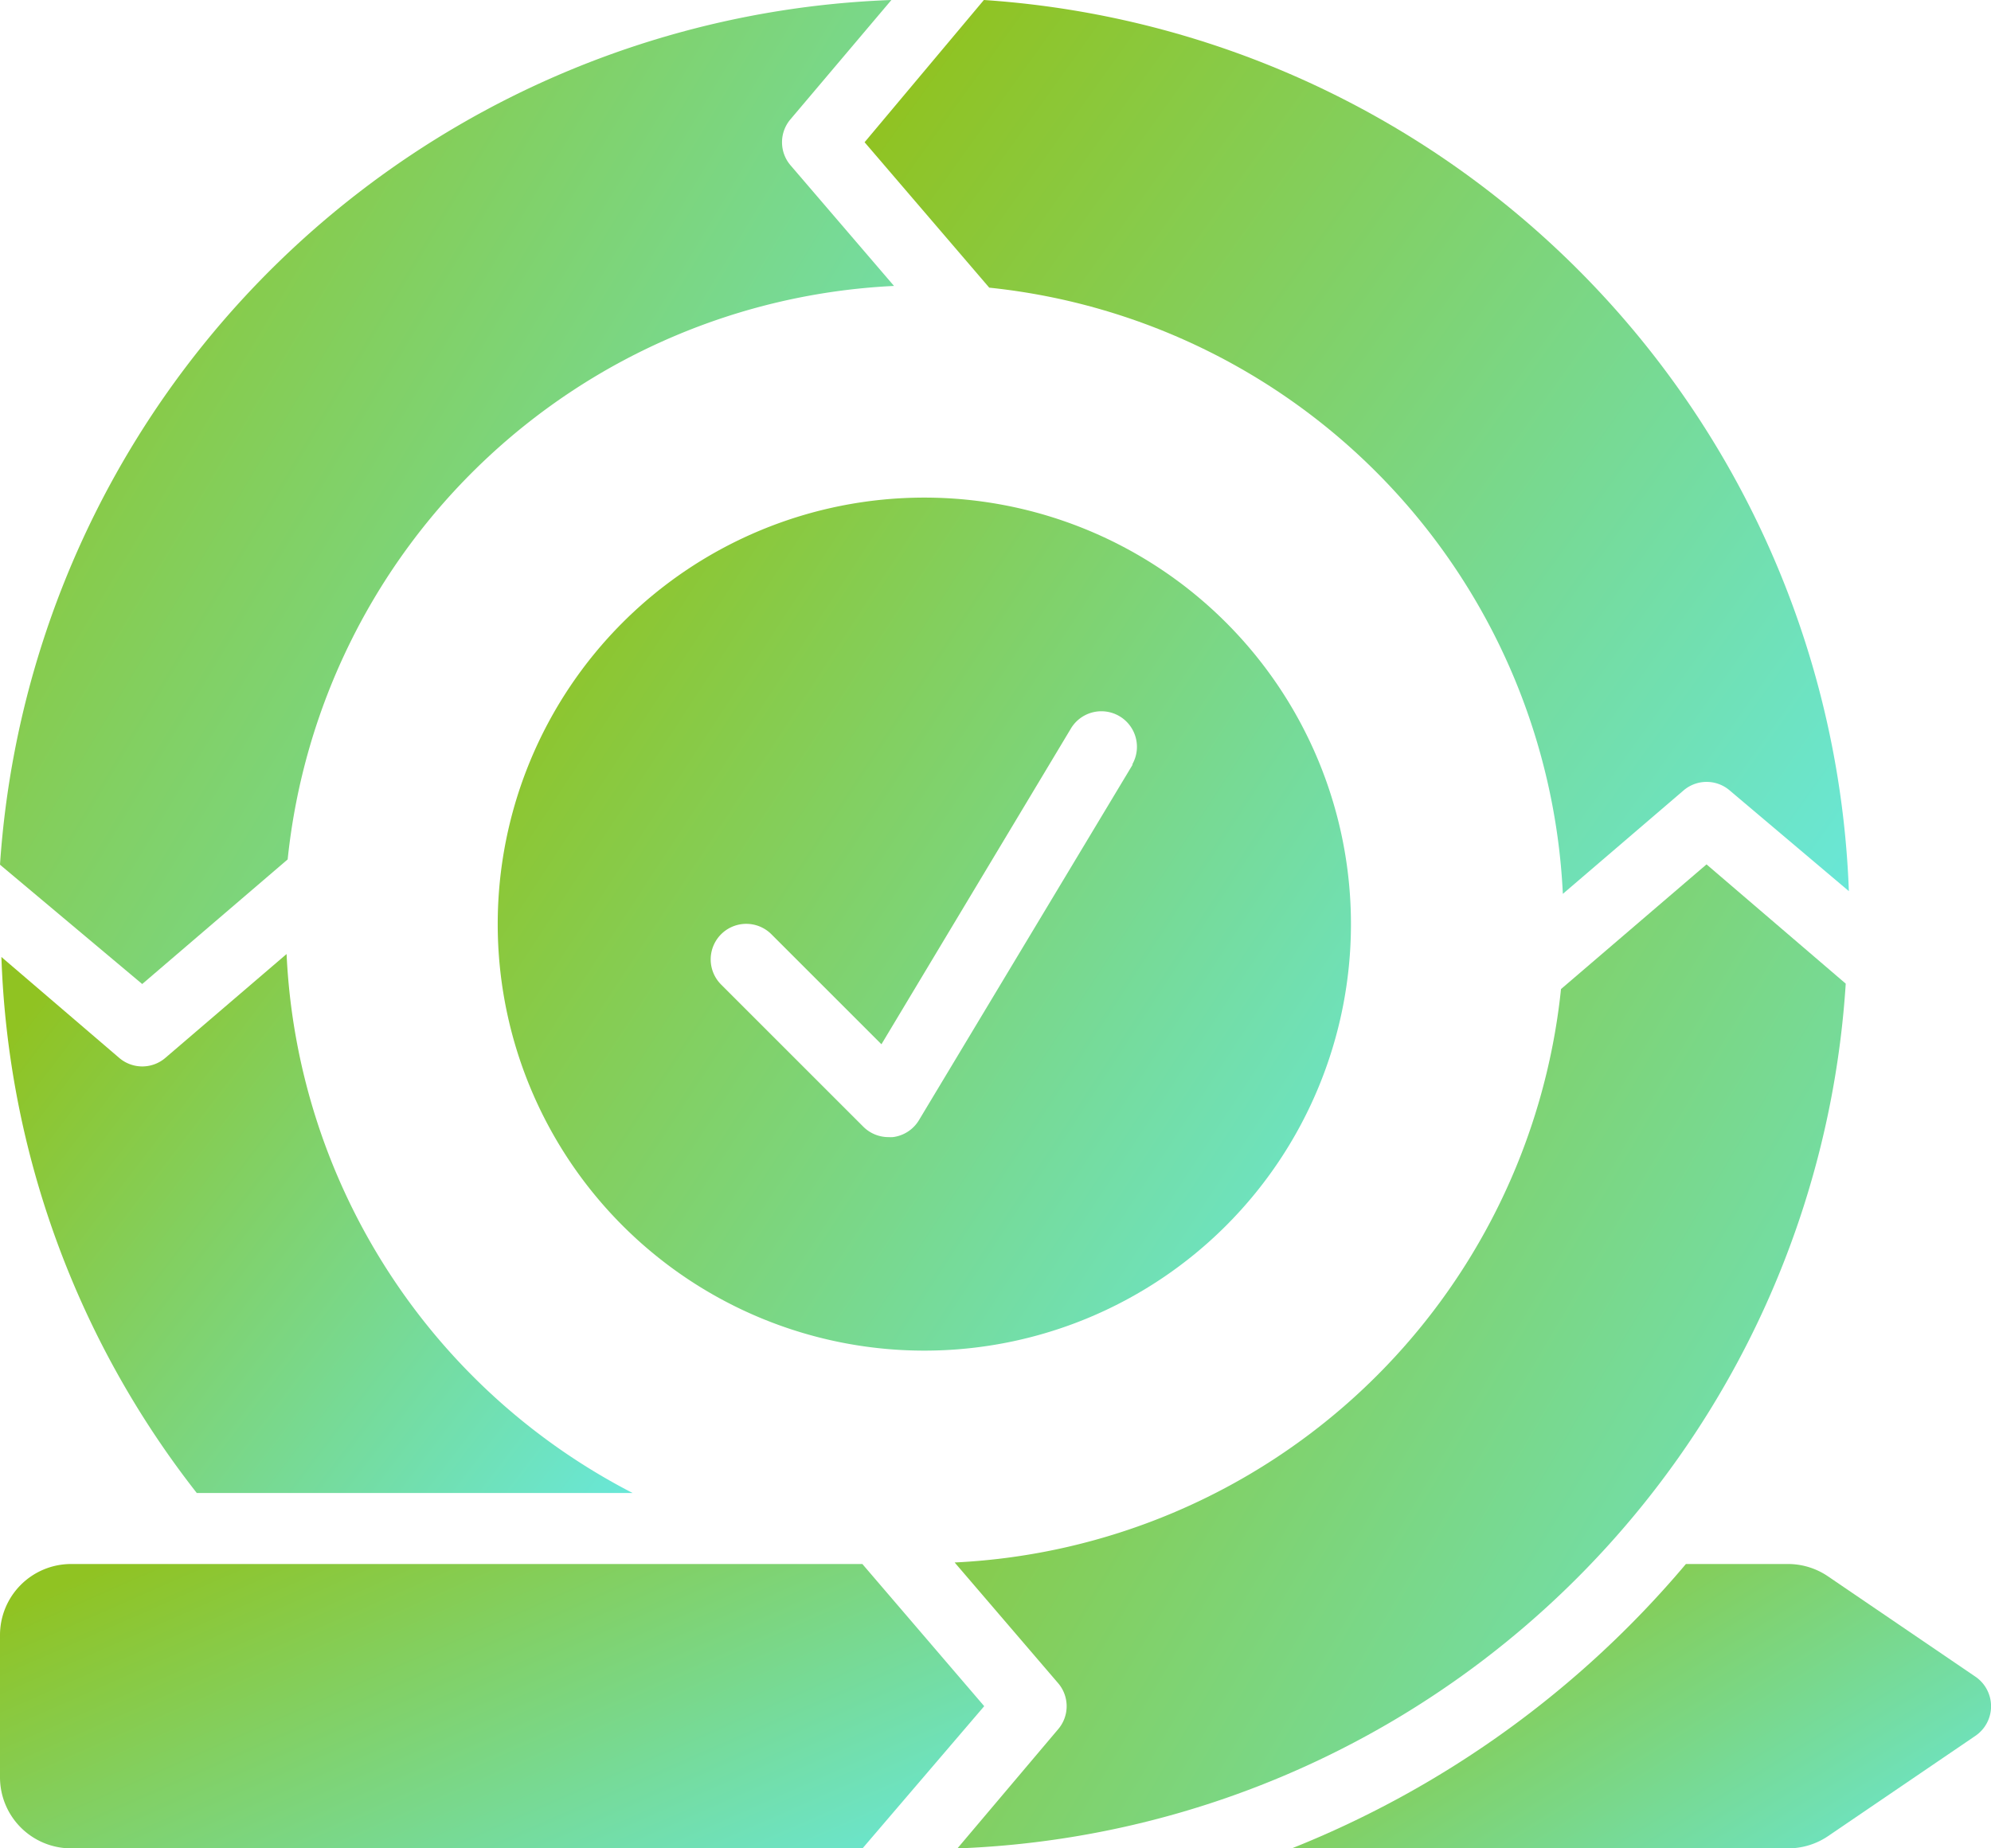
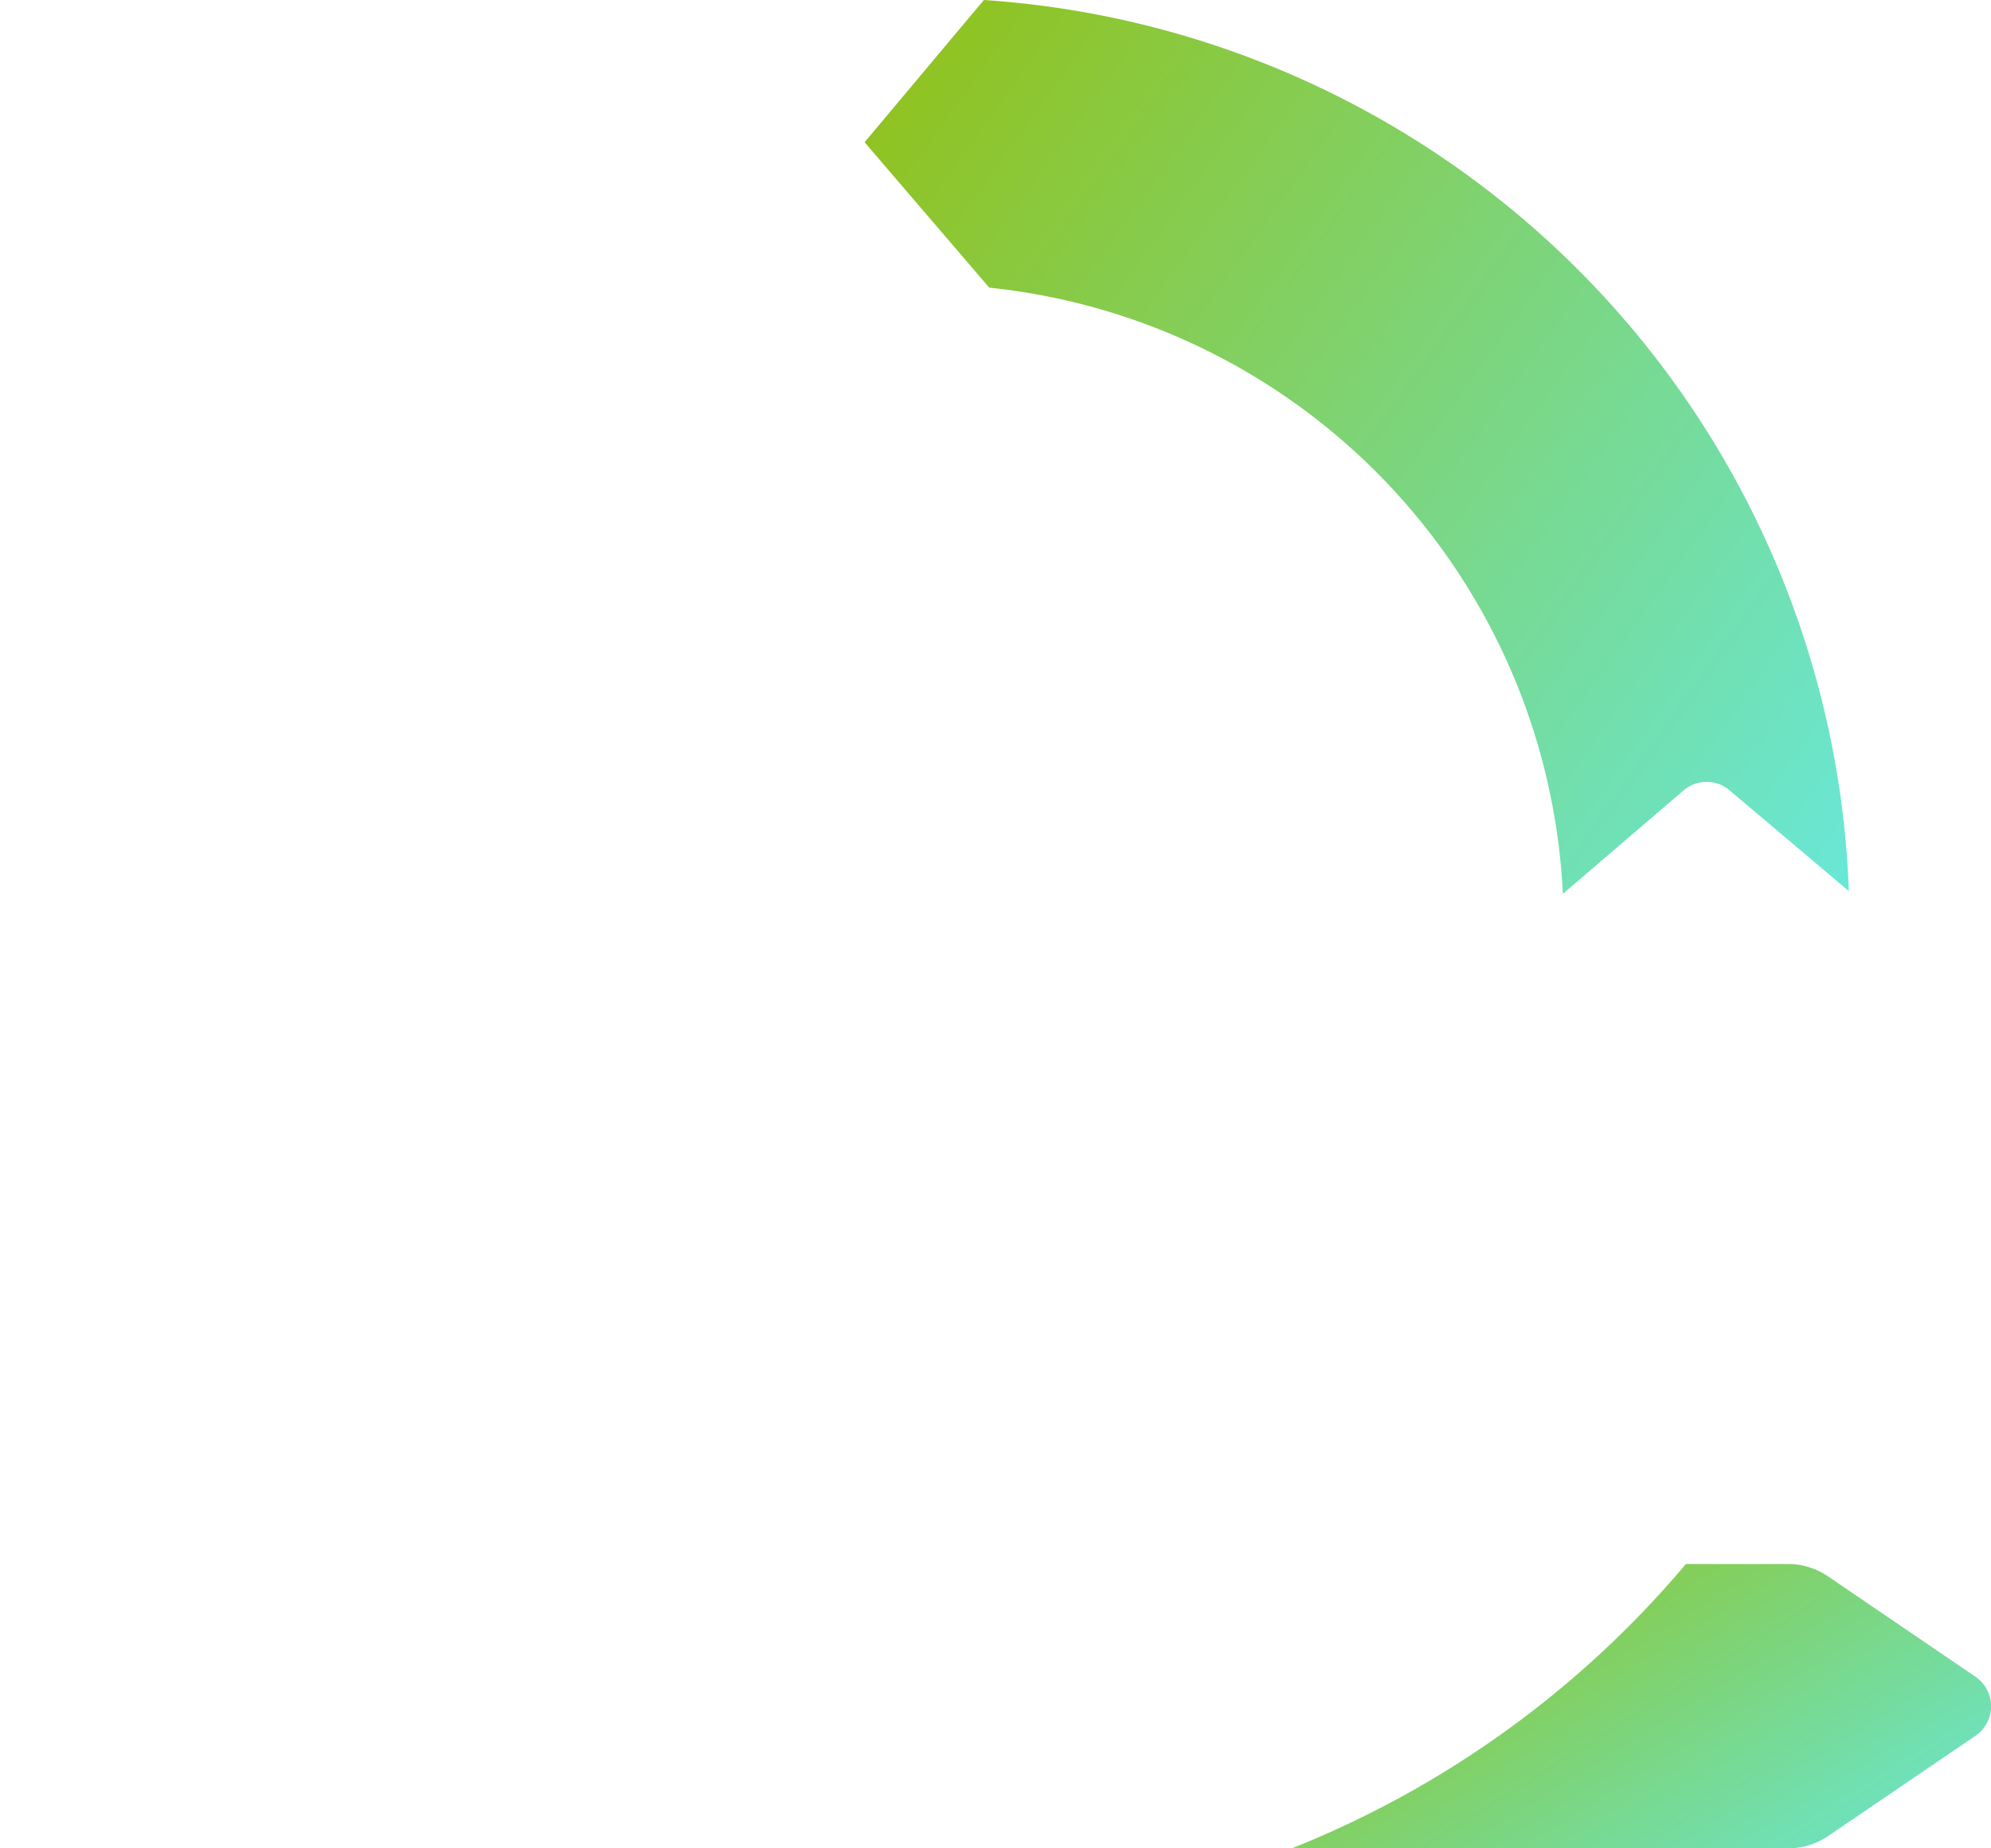
<svg xmlns="http://www.w3.org/2000/svg" width="31.194" height="28.966" viewBox="0 0 31.194 28.966">
  <defs>
    <linearGradient id="linear-gradient" x1="1.333" y1="1" x2="0.017" y2="0.14" gradientUnits="objectBoundingBox">
      <stop offset="0" stop-color="#60efff" />
      <stop offset="1" stop-color="#90c322" />
    </linearGradient>
  </defs>
  <g id="Agile_DevOps-Enabled_Delivery" data-name="Agile, DevOps-Enabled Delivery" transform="translate(-2 -3)">
    <path id="Path_72182" data-name="Path 72182" d="M30.877,26.765l-2.308-1.571A1.114,1.114,0,0,0,27.942,25h-1.6a15.657,15.657,0,0,1-6.174,4.456h7.776a1.114,1.114,0,0,0,.627-.193l2.308-1.571A.561.561,0,0,0,30.877,26.765Z" transform="translate(2.072 2.51)" fill="url(#linear-gradient)" />
-     <path id="Path_72183" data-name="Path 72183" d="M4.228,18.421l2.279-1.953a10.034,10.034,0,0,1,9.5-8.987l-1.62-1.889a.555.555,0,0,1,0-.725L15.966,3A14.529,14.529,0,0,0,2,16.551Z" transform="translate(0 0)" fill="url(#linear-gradient)" />
    <path id="Path_72184" data-name="Path 72184" d="M14.159,5.229l1.953,2.279a10.034,10.034,0,0,1,8.987,9.5l1.89-1.62a.555.555,0,0,1,.725,0l1.866,1.577A14.529,14.529,0,0,0,16.028,3Z" transform="translate(1.387 0)" fill="url(#linear-gradient)" />
-     <path id="Path_72185" data-name="Path 72185" d="M3.864,18.046,2.02,16.466a14.407,14.407,0,0,0,3.061,8.4h6.828a10.024,10.024,0,0,1-5.421-8.446l-1.9,1.628A.555.555,0,0,1,3.864,18.046Z" transform="translate(0.002 1.531)" fill="url(#linear-gradient)" />
-     <path id="Path_72186" data-name="Path 72186" d="M17.42,27.228,15.511,25H3.114A1.114,1.114,0,0,0,2,26.114v2.228a1.114,1.114,0,0,0,1.114,1.114h12.4Z" transform="translate(0 2.51)" fill="url(#linear-gradient)" />
-     <path id="Path_72187" data-name="Path 72187" d="M27.206,15.159l-2.28,1.954a10.034,10.034,0,0,1-9.5,8.986l1.62,1.89a.555.555,0,0,1,0,.725l-1.577,1.866A14.485,14.485,0,0,0,29.387,17.028Z" transform="translate(1.531 1.387)" fill="url(#linear-gradient)" />
-     <path id="Path_72188" data-name="Path 72188" d="M15.684,10a6.684,6.684,0,1,0,6.684,6.684A6.684,6.684,0,0,0,15.684,10Zm3.263,4.186L15.6,19.756a.556.556,0,0,1-.41.266.578.578,0,0,1-.068,0,.557.557,0,0,1-.394-.163l-2.228-2.228a.557.557,0,0,1,.788-.788l1.724,1.724,2.975-4.959a.557.557,0,0,1,.955.573Z" transform="translate(0.798 0.798)" fill="url(#linear-gradient)" />
  </g>
</svg>